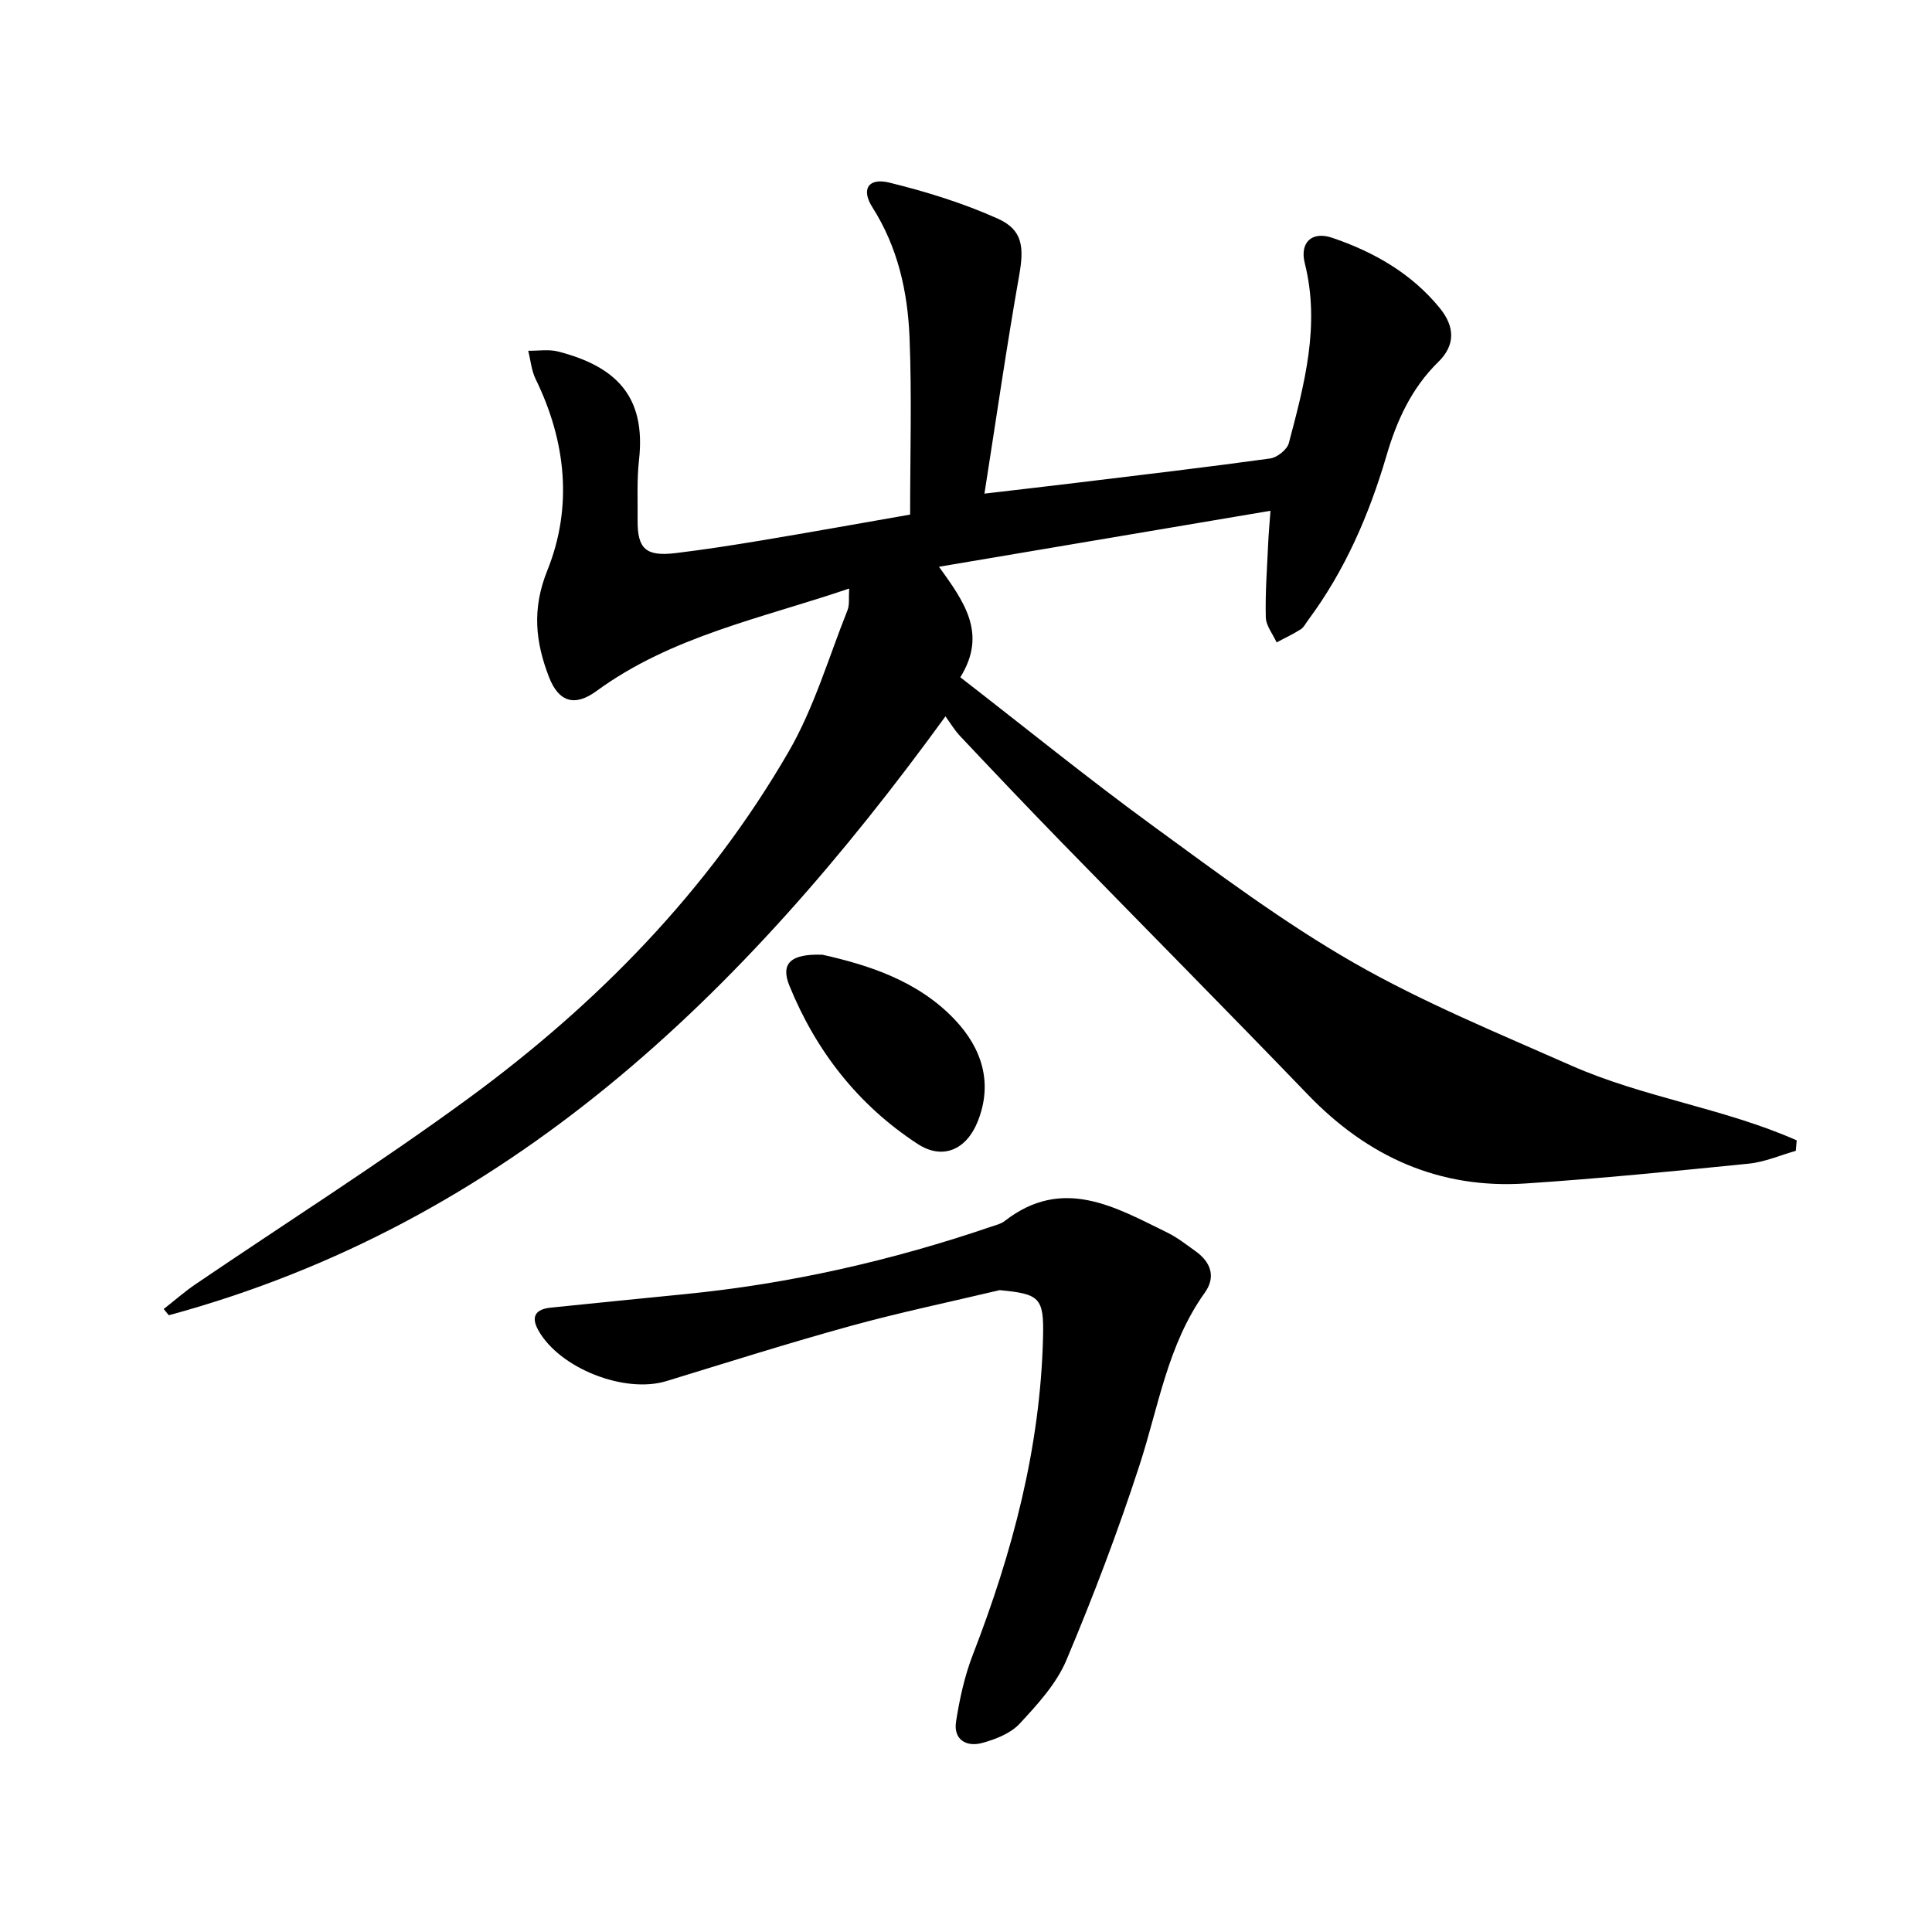
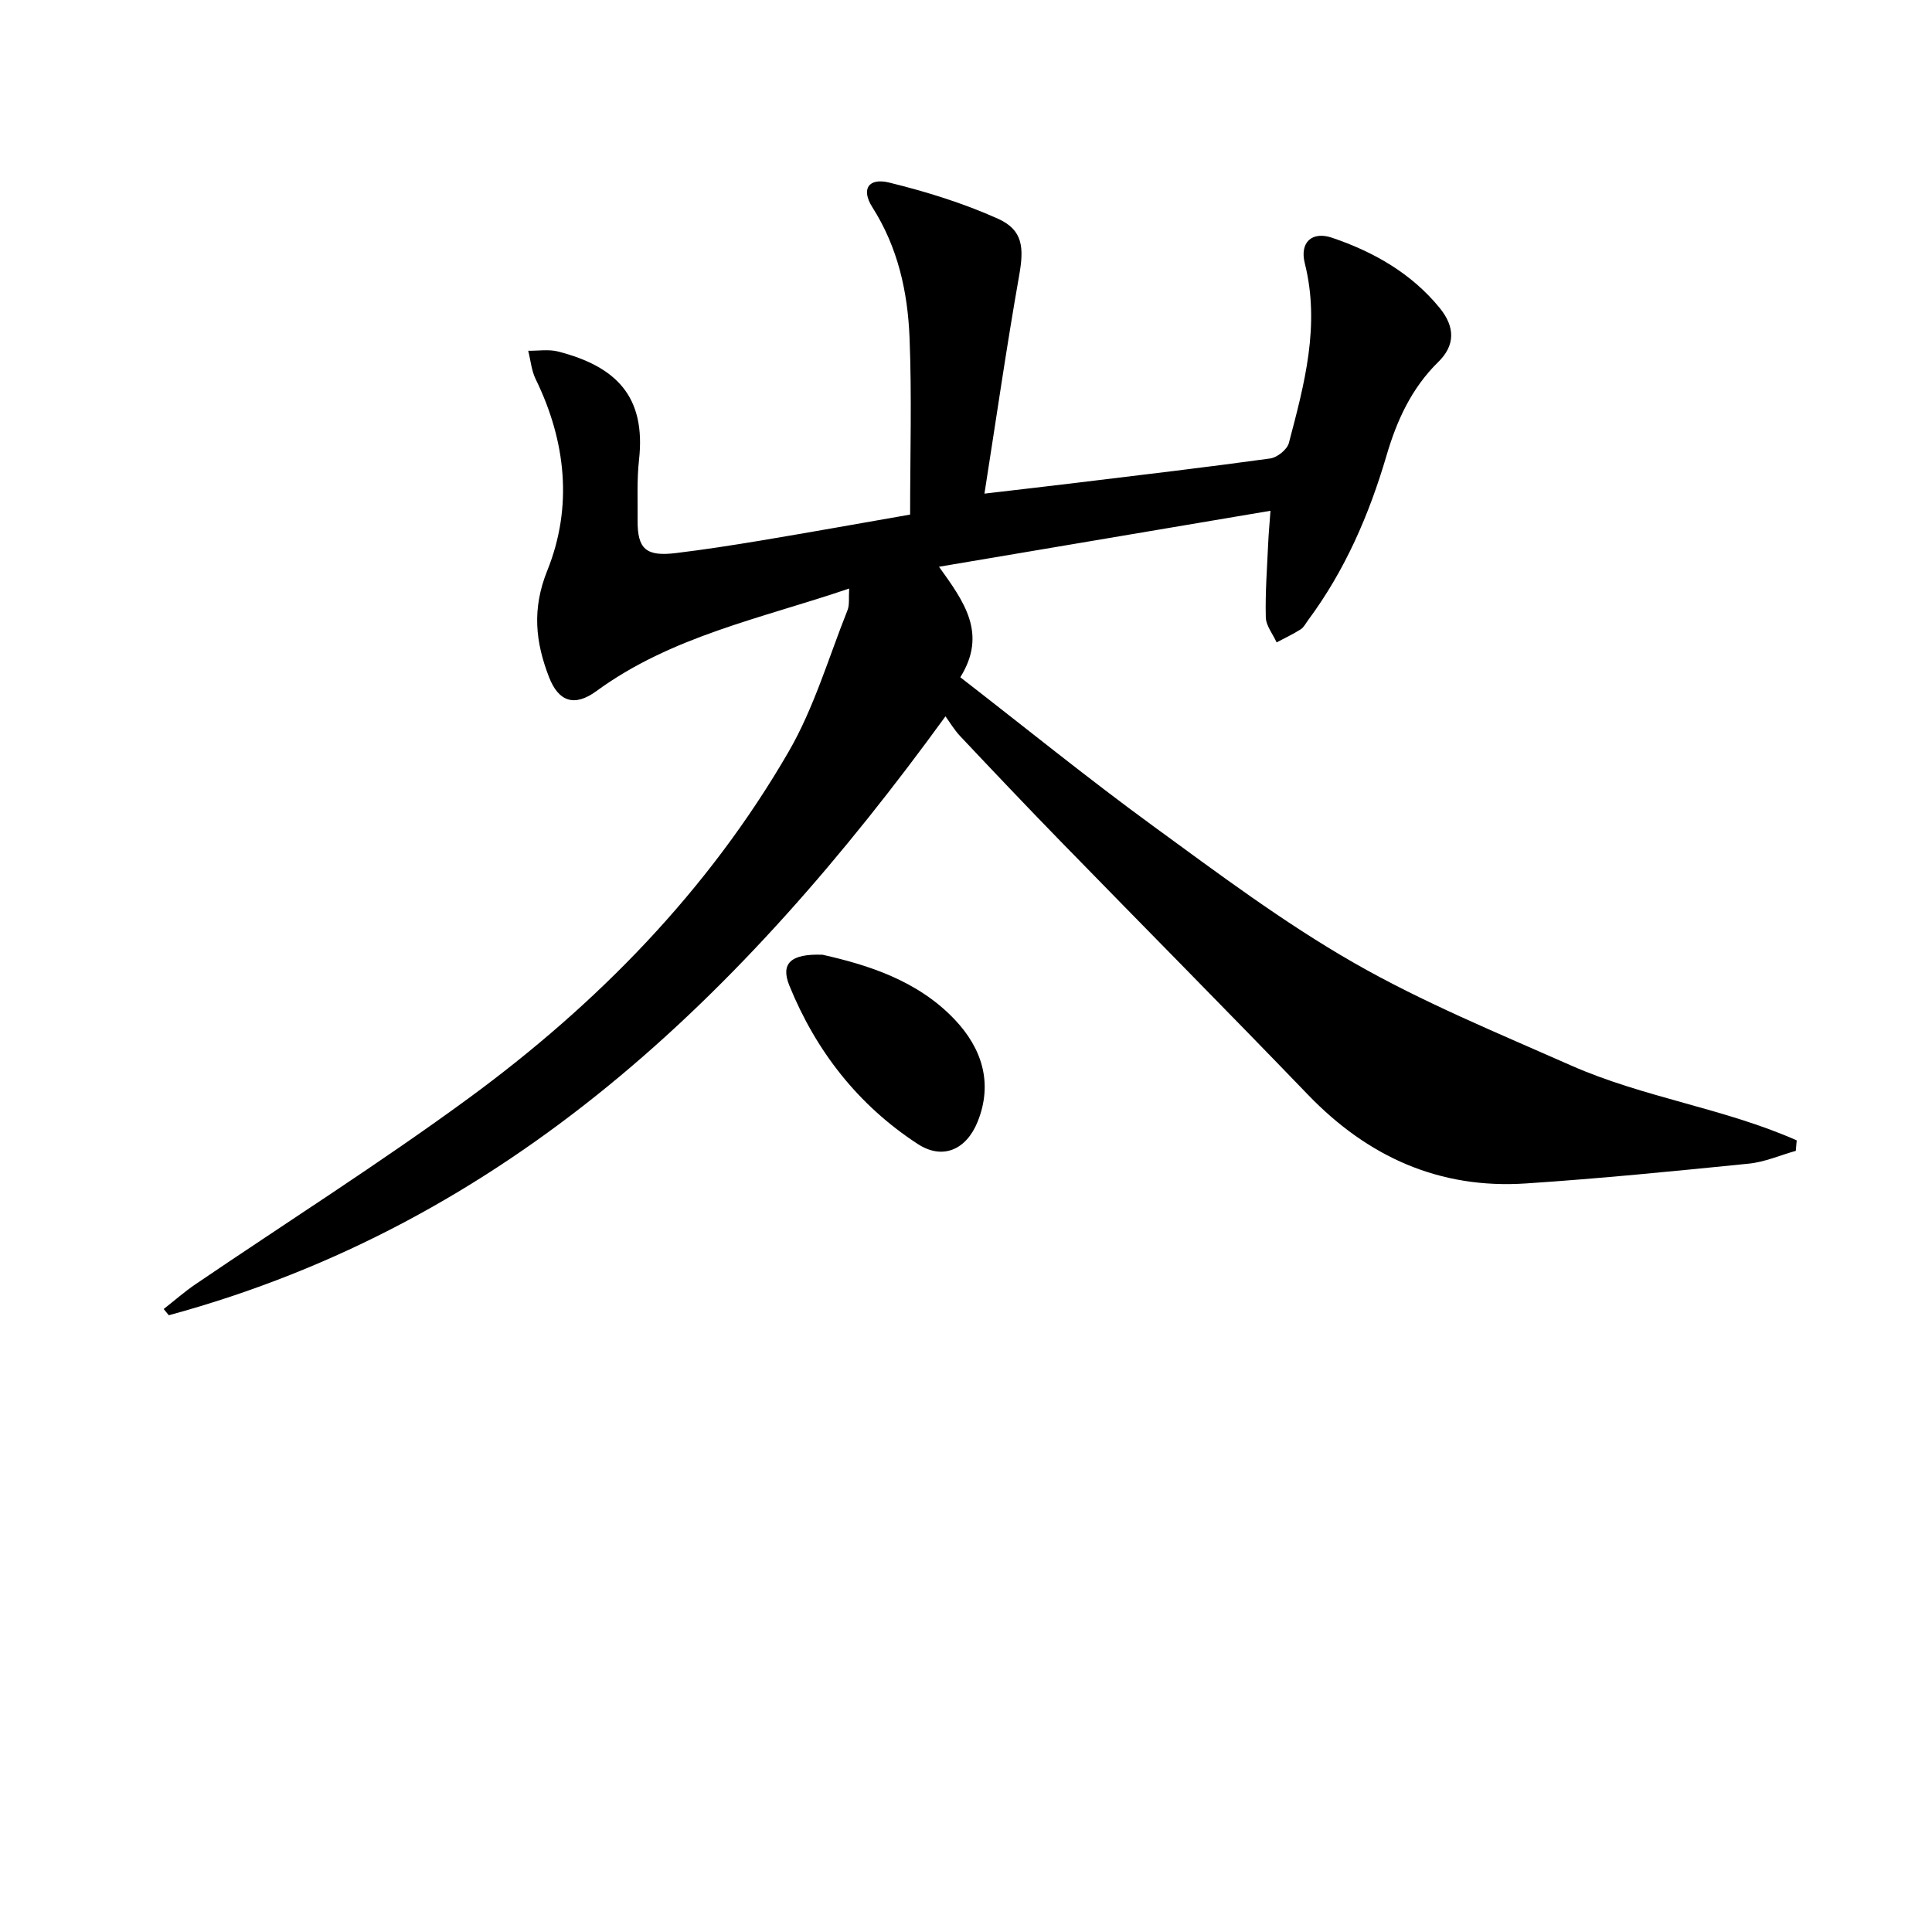
<svg xmlns="http://www.w3.org/2000/svg" enable-background="new 0 0 400 400" viewBox="0 0 400 400">
  <path d="m198.82 140.22c13.44 10.41 26.37 20.91 39.8 30.71 13.57 9.9 27.1 20.05 41.63 28.38 14.36 8.23 29.83 14.56 45.01 21.28 15.02 6.65 31.69 8.85 46.73 15.51-.06.72-.13 1.45-.19 2.17-3.24.91-6.43 2.32-9.73 2.65-15.37 1.55-30.74 3.08-46.15 4.1-17.89 1.19-32.72-5.5-45.11-18.36-16.98-17.63-34.21-35.01-51.29-52.54-6.97-7.16-13.85-14.41-20.7-21.68-1.24-1.31-2.18-2.91-3.07-4.13-42.02 57.83-90.67 104.94-160.8 124-.35-.43-.71-.86-1.06-1.29 2.2-1.72 4.3-3.58 6.6-5.14 18.84-12.81 38.12-25.02 56.49-38.47 26.69-19.56 49.64-42.99 66.31-71.8 5.25-9.07 8.26-19.45 12.18-29.28.45-1.14.22-2.55.34-4.48-18.22 6.2-36.78 9.86-52.34 21.24-4.45 3.25-7.79 2.3-9.81-2.92-2.79-7.22-3.57-14.06-.34-22.07 5.28-13.11 3.89-26.71-2.42-39.61-.87-1.78-1.04-3.91-1.54-5.87 2.07.03 4.25-.34 6.2.16 11.95 3.08 18.22 9.25 16.74 22.45-.46 4.12-.25 8.32-.29 12.49-.05 5.93 1.72 7.54 7.91 6.79 5.93-.72 11.84-1.64 17.74-2.62 10.28-1.72 20.54-3.56 30.77-5.35 0-12.44.37-24.57-.12-36.65-.38-9.49-2.41-18.68-7.7-26.99-2.39-3.76-.79-6.16 3.53-5.09 7.65 1.88 15.3 4.25 22.47 7.47 5.19 2.33 5.42 5.98 4.4 11.74-2.59 14.65-4.71 29.39-7.19 45.18 7.43-.87 13.28-1.54 19.13-2.25 13.35-1.62 26.71-3.19 40.04-5.03 1.44-.2 3.49-1.84 3.85-3.18 3.22-12.2 6.53-24.41 3.3-37.25-1.08-4.3 1.48-6.69 5.67-5.26 8.61 2.92 16.42 7.36 22.27 14.54 3.22 3.95 3.2 7.74-.29 11.16-5.56 5.44-8.61 12.16-10.73 19.4-3.59 12.22-8.58 23.76-16.21 34.04-.5.67-.9 1.51-1.56 1.93-1.59 1.01-3.31 1.81-4.98 2.7-.79-1.74-2.2-3.45-2.24-5.21-.13-5.14.27-10.29.5-15.43.09-1.94.27-3.87.47-6.61-23 3.88-45.34 7.66-68.63 11.59 5.16 7.19 10.07 13.81 4.41 22.88z" fill="#000001" />
-   <path d="m206.97 267.11c-10.3 2.45-20.68 4.61-30.88 7.42-12.78 3.52-25.43 7.53-38.11 11.41-8.66 2.65-22.11-2.63-26.52-10.51-1.65-2.95-.47-4.39 2.58-4.7 9.24-.95 18.49-1.87 27.74-2.79 21.72-2.14 42.86-6.95 63.5-13.99.94-.32 1.99-.57 2.74-1.16 11.98-9.31 22.83-2.91 33.71 2.43 2.07 1.02 3.92 2.49 5.81 3.84 3.19 2.28 4.23 5.34 1.88 8.61-7.67 10.71-9.54 23.5-13.47 35.6-4.45 13.69-9.58 27.2-15.17 40.46-2.06 4.89-5.98 9.15-9.66 13.13-1.89 2.03-5.02 3.26-7.81 4.01-3.24.87-5.95-.7-5.37-4.43.73-4.69 1.77-9.45 3.48-13.86 8.21-21.19 13.98-42.89 14.53-65.74.21-8.22-.72-8.94-8.98-9.73z" fill="#000001" />
  <path d="m170.31 197.67c9.31 2.1 19.72 5.31 27.43 13.5 5.51 5.85 7.92 13.04 4.65 21.11-2.34 5.77-7.23 7.94-12.4 4.56-12.3-8.02-21.05-19.22-26.56-32.78-1.85-4.56.23-6.64 6.88-6.39z" fill="#000001" />
</svg>